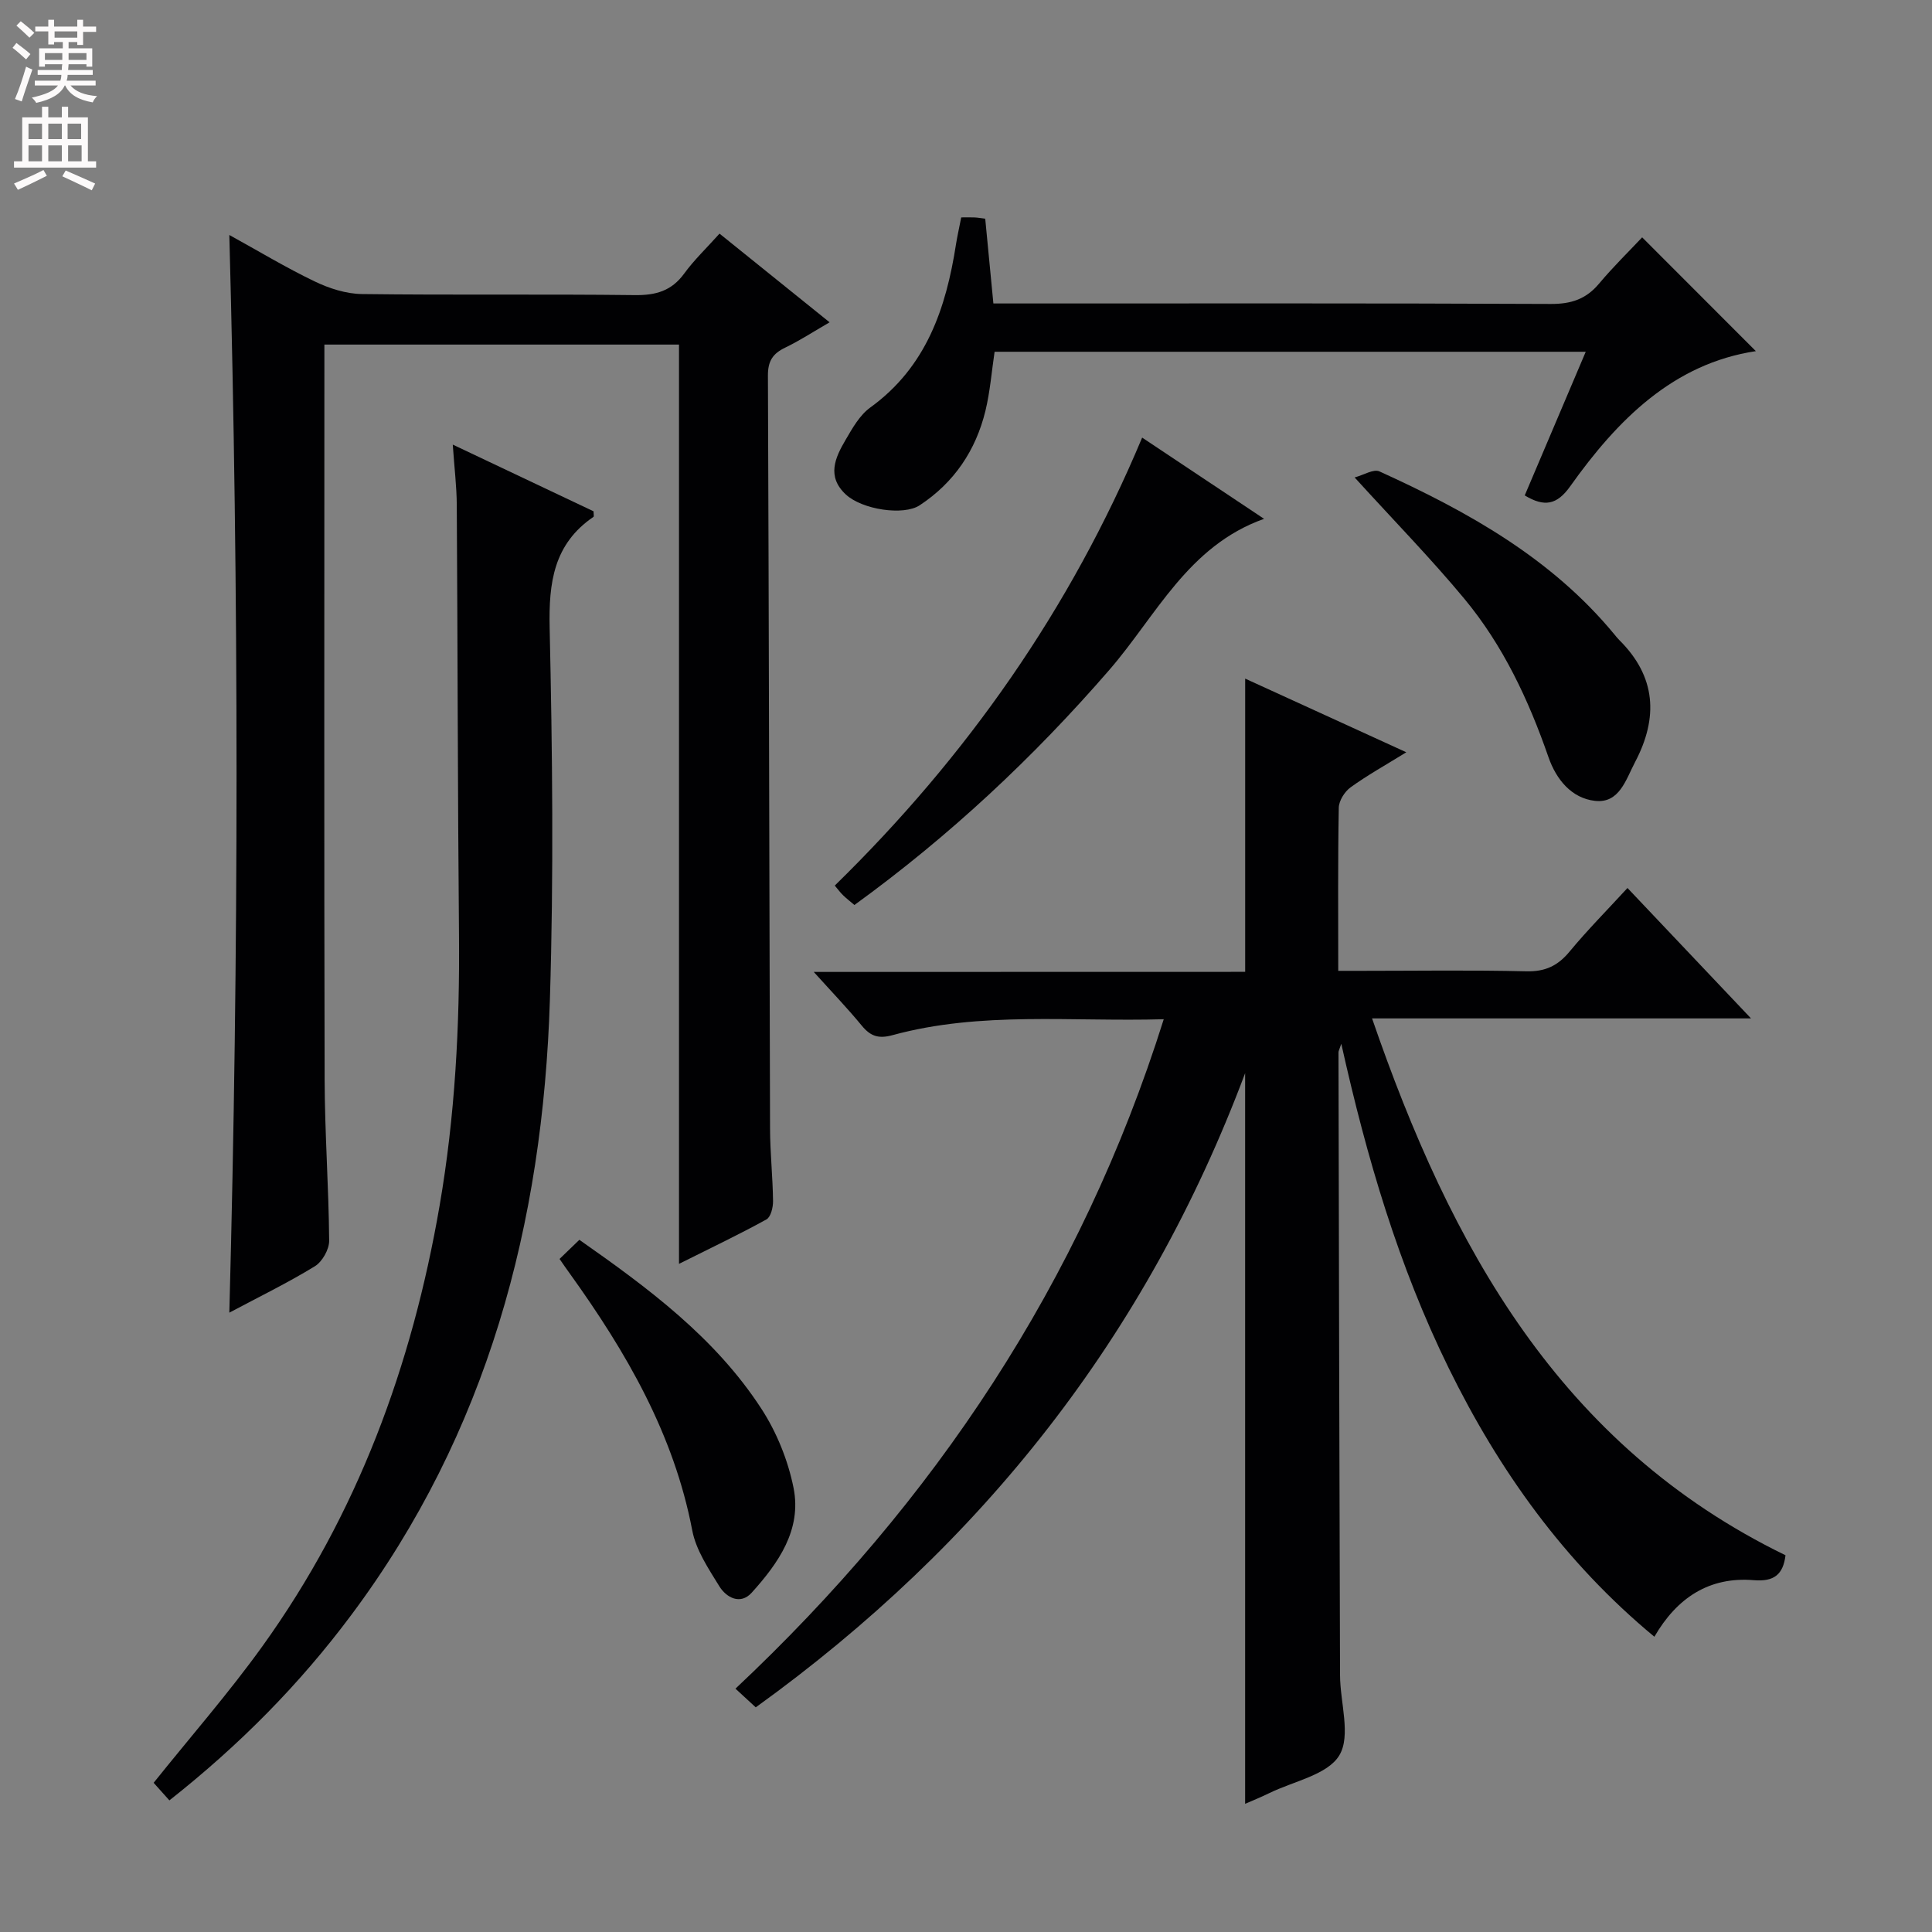
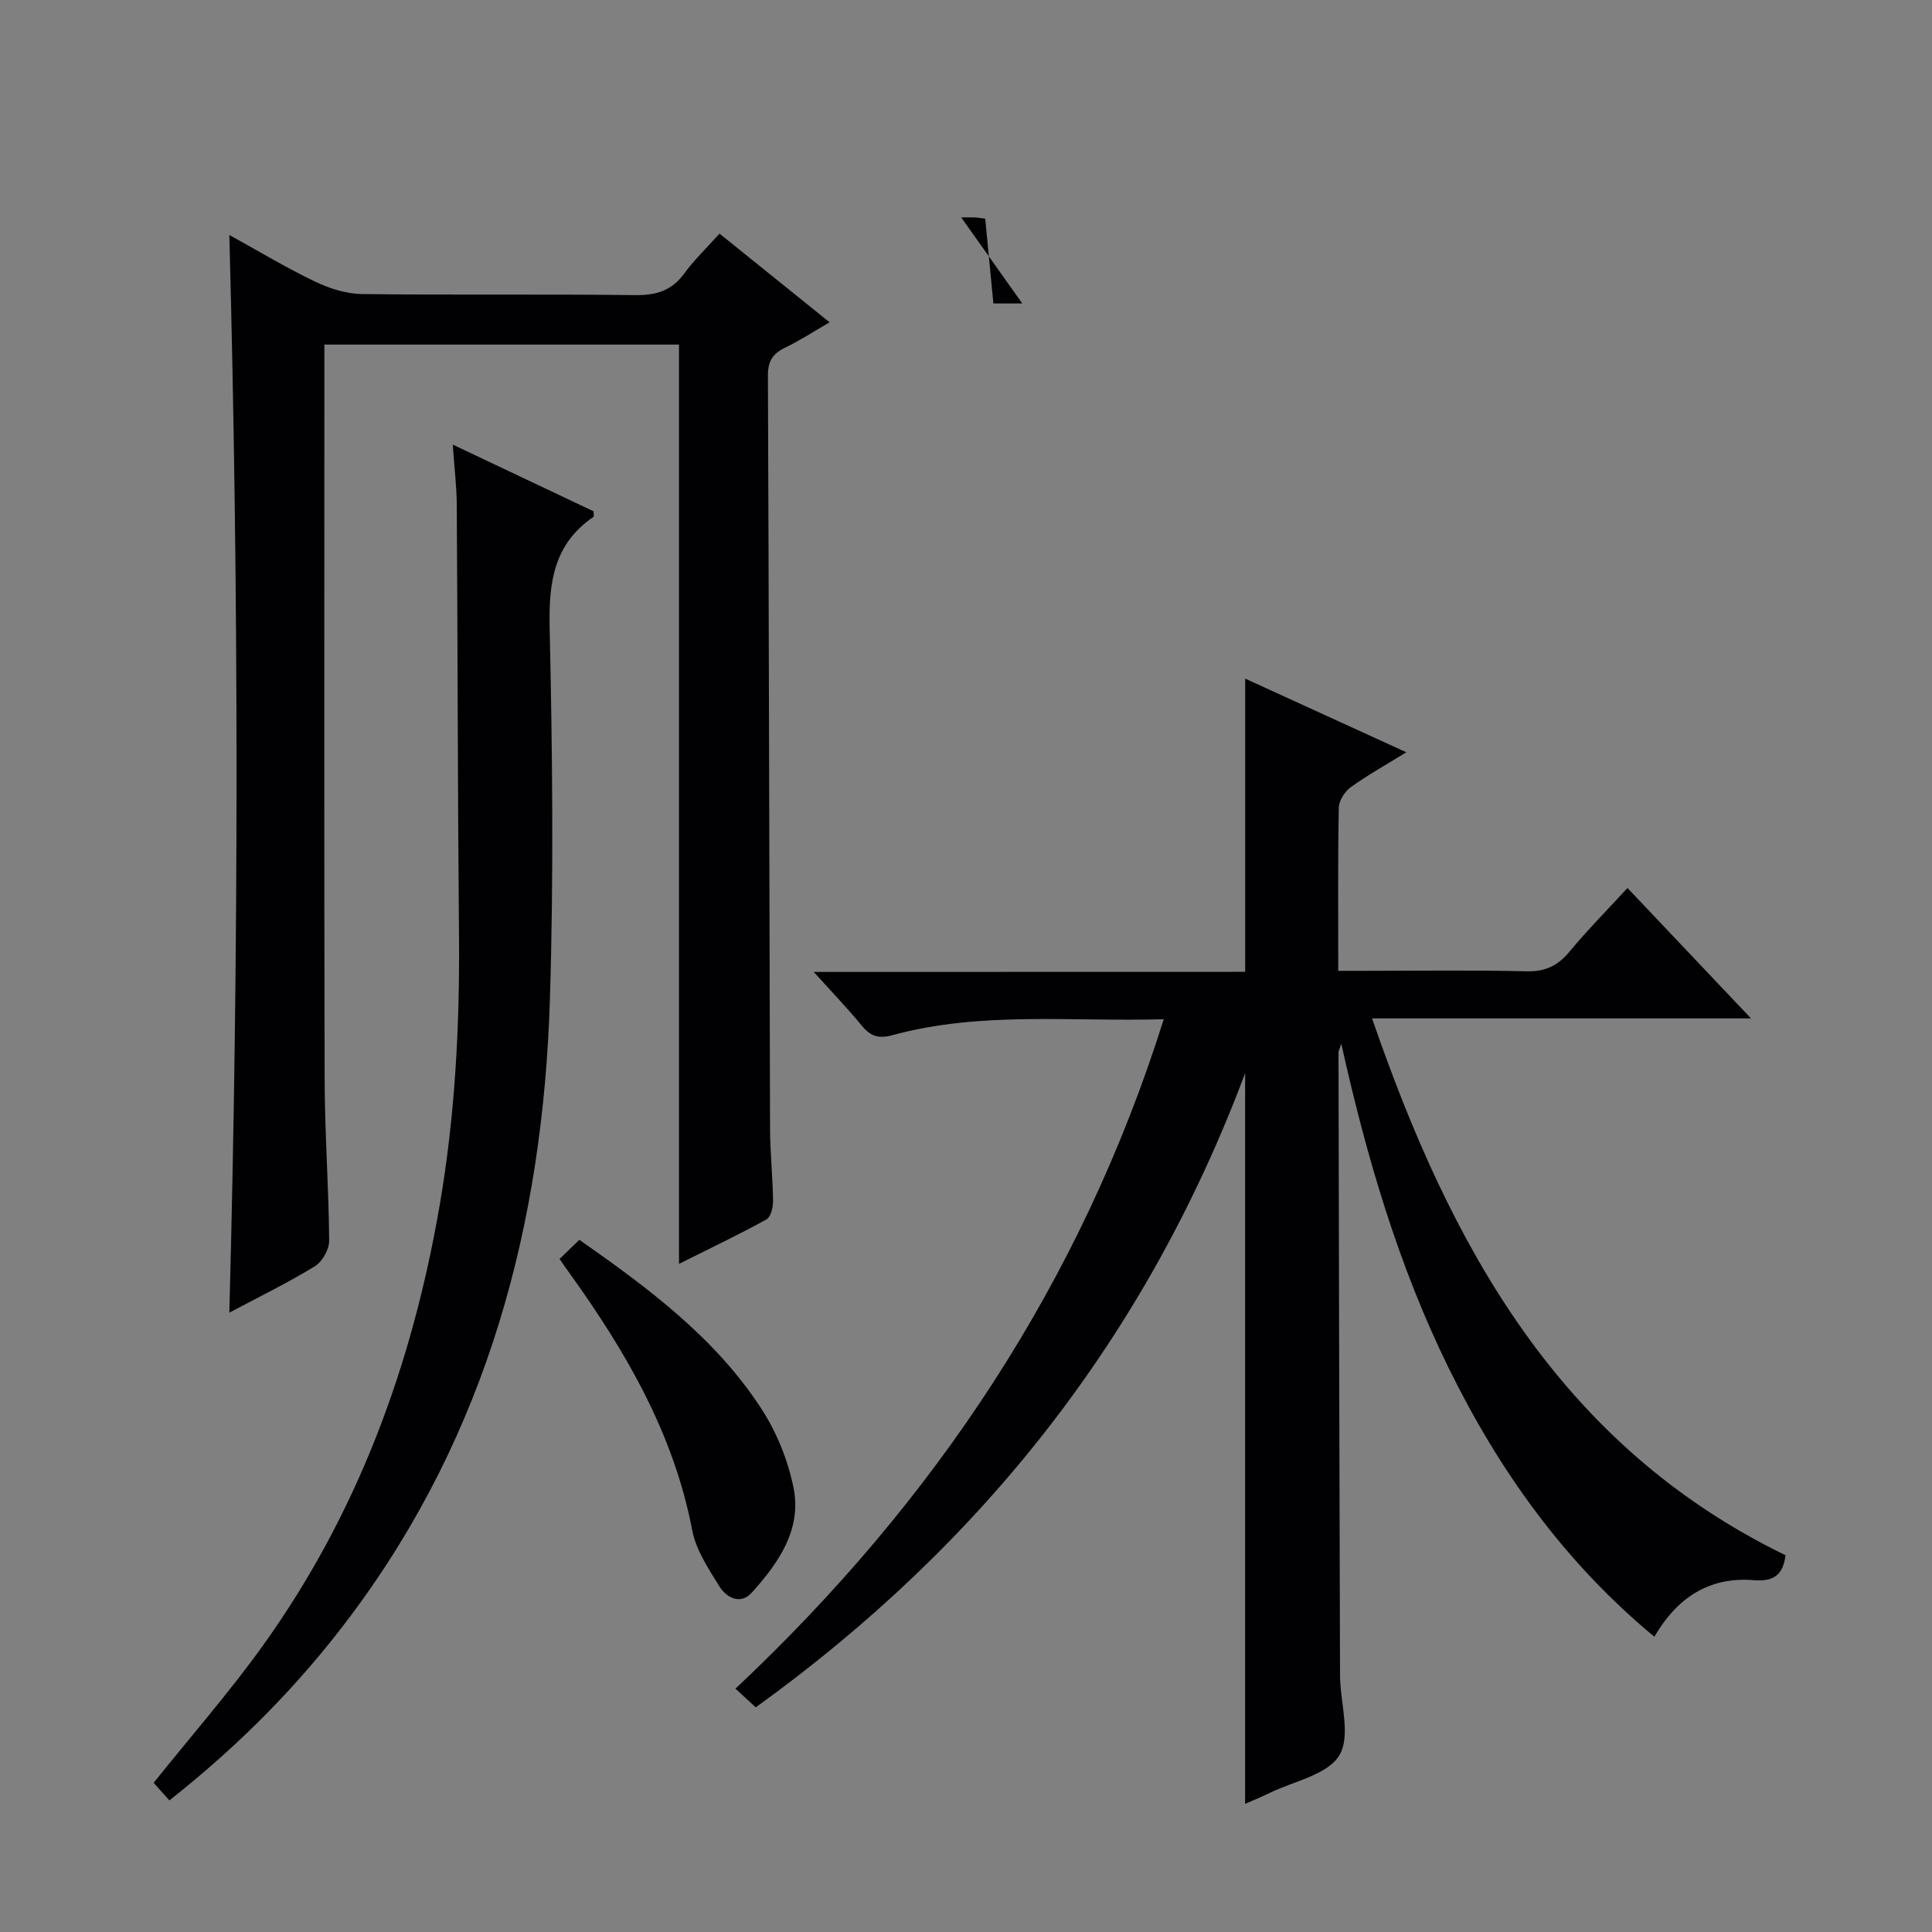
<svg xmlns="http://www.w3.org/2000/svg" enable-background="new 0 0 400 400" viewBox="0 0 400 400">
  <rect x="0" y="0" width="400" height="400" fill="#808080" stroke="none" />
  <g fill="#010103">
    <path d="m257.8 201.21c0-20.46 0-40.34 0-60.71 10.69 4.88 21.58 9.86 33.36 15.25-4.4 2.72-8.13 4.79-11.55 7.27-1.22.89-2.4 2.76-2.43 4.21-.2 10.98-.11 21.97-.11 33.77h4.95c11.33 0 22.67-.18 34 .1 3.9.09 6.5-1.14 8.93-4.07 3.68-4.45 7.76-8.56 12-13.18 8.49 8.96 16.68 17.61 25.58 27-26.45 0-51.98 0-78.46 0 16.27 47.22 38.83 88.39 85.6 111.15-.48 3.98-2.38 5.51-6.56 5.16-9.25-.77-15.92 3.66-20.59 11.71-18.63-15.43-32.15-34.38-42.6-55.66-10.35-21.08-16.95-43.44-22.22-67.11-.41 1.23-.58 1.5-.58 1.77.09 42.99.18 85.99.32 128.98.02 5.63 2.3 12.48-.14 16.56-2.43 4.06-9.49 5.37-14.54 7.85-1.73.85-3.51 1.56-4.97 2.2 0-50.26 0-100.17 0-151.27-20.45 54.55-54.55 97.57-101.32 131.3-1.36-1.25-2.65-2.44-4.2-3.87 41.18-38.71 71.51-84.04 88.67-138.6-19.15.55-37.85-1.69-56.12 3.29-2.92.8-4.57.25-6.39-1.95-2.94-3.58-6.16-6.93-9.95-11.13 30.43-.02 59.95-.02 89.32-.02z" />
    <path d="m47.48 271.77c1.99-74.65 1.99-148.53 0-223.12 5.96 3.28 11.68 6.74 17.68 9.62 3.01 1.45 6.51 2.57 9.8 2.61 18.83.24 37.66-.01 56.49.22 4.35.05 7.59-.87 10.21-4.47 2.04-2.8 4.59-5.23 7.31-8.26 7.45 6 14.78 11.9 22.79 18.36-3.36 1.94-6.19 3.8-9.21 5.25-2.56 1.23-3.57 2.78-3.56 5.76.21 51.99.28 103.99.44 155.98.02 4.98.56 9.96.62 14.94.02 1.3-.46 3.31-1.37 3.81-5.64 3.11-11.46 5.88-18.1 9.2 0-64.02 0-127.07 0-190.33-24.7 0-48.77 0-73.42 0v5.62c0 48.83-.07 97.66.05 146.49.03 11.14.85 22.29.94 33.43.01 1.8-1.43 4.35-2.97 5.29-5.63 3.45-11.61 6.36-17.7 9.6z" />
    <path d="m35.07 372.75c-1.37-1.53-2.46-2.74-3.26-3.64 7.66-9.57 15.55-18.58 22.51-28.26 19.68-27.35 30.99-58.14 36.69-91.2 3.21-18.6 4.19-37.3 4.02-56.13-.27-29.66-.27-59.31-.46-88.97-.02-3.79-.49-7.58-.83-12.5 10.3 4.88 19.8 9.38 29.15 13.81 0 .6.12 1.06-.02 1.15-8.25 5.63-9.28 13.62-9.07 23 .57 25.65.85 51.34.05 76.97-1.44 46.33-12.91 89.65-41.16 127.44-10.62 14.22-22.95 26.75-37.62 38.33z" />
-     <path d="m199.01 45.01c1.18 0 1.99-.03 2.8.01.63.03 1.26.15 2.17.26.55 5.73 1.09 11.3 1.69 17.55h5.98c36.48 0 72.96-.07 109.43.1 4.2.02 7.29-.99 9.98-4.2 2.99-3.56 6.33-6.82 8.93-9.59 8.23 8.23 15.98 15.99 23.54 23.56-17.04 2.57-28.62 14.17-38.44 27.99-2.74 3.85-5.34 4.34-9.41 1.88 4.14-9.76 8.27-19.47 12.63-29.74-41.12 0-81.62 0-122.39 0-.61 4.09-.93 8.23-1.89 12.2-2 8.22-6.48 14.89-13.63 19.59-3.31 2.18-11.88.92-15.29-2.25-4-3.72-2.2-7.63-.04-11.3 1.41-2.42 2.92-5.11 5.1-6.69 11.61-8.39 15.71-20.56 17.77-33.88.27-1.66.64-3.28 1.07-5.49z" />
-     <path d="m236.47 90.6c8.51 5.67 16.78 11.18 25.24 16.82-15.74 5.59-22.31 20.05-32.02 31.26-15.74 18.17-33.15 34.45-52.79 48.69-.88-.75-1.65-1.34-2.34-2.01-.57-.55-1.05-1.2-1.73-2.01 27.31-26.7 48.77-57.23 63.64-92.75z" />
-     <path d="m280.46 98.85c1.85-.49 3.92-1.81 5.14-1.25 18.25 8.3 35.62 17.95 48.66 33.77.32.38.62.78.98 1.13 7.65 7.58 8.13 16.07 3.28 25.29-1.92 3.65-3.24 8.59-8.3 8.02-4.86-.55-8.02-4.43-9.63-9.06-4.11-11.84-9.39-23.12-17.42-32.79-6.86-8.27-14.4-15.98-22.71-25.11z" />
+     <path d="m199.01 45.01c1.18 0 1.99-.03 2.8.01.63.03 1.26.15 2.17.26.55 5.73 1.09 11.3 1.69 17.55h5.98z" />
    <path d="m115.85 260.65c1.47-1.42 2.65-2.56 4.1-3.96 14.2 9.95 28.11 20.23 37.69 34.98 3.17 4.88 5.52 10.69 6.66 16.4 1.72 8.66-3.16 15.58-8.67 21.68-2.33 2.58-5.24 1.05-6.72-1.36-2.24-3.64-4.82-7.48-5.59-11.55-3.81-19.94-13.66-36.88-25.26-53.04-.69-.93-1.33-1.89-2.21-3.15z" />
  </g>
-   <path d="m2.6 9.9.8-1c.9.7 1.9 1.4 2.9 2.3l-.9 1.1c-1.1-1-2-1.8-2.8-2.4zm.5 10.6c.9-2.1 1.6-4.3 2.3-6.7.4.2.8.4 1.3.6-.7 2.1-1.5 4.3-2.2 6.6zm.3-15.2.9-.9c1 .8 2 1.6 2.8 2.4l-1 1c-.9-.9-1.8-1.7-2.7-2.5zm12.6-1.2h1.2v1.4h2.7v1.1h-2.7v2.7h-1.2v-.6h-1.8v1.3h4.9v3.8h-1.2v-.5h-3.7c0 .4-.1.9-.1 1.2h5.1v1h-5.2c0 .5-.1.9-.2 1.2h6v1h-5.2c1.1 1.3 2.9 2 5.5 2.2-.4.4-.7.8-.9 1.3-2.9-.5-4.8-1.6-5.7-3.5h-.1c-.8 1.7-2.7 2.9-5.9 3.6-.2-.4-.6-.8-.9-1.1 2.8-.6 4.6-1.4 5.4-2.5h-4.8v-1h5.3c.1-.3.2-.7.2-1.2h-4.9v-1h5c0-.4 0-.8.1-1.2h-3.6v.5h-1.2v-3.8h4.9v-1.3h-1.8v.5h-1.2v-2.7h-2.7v-1h2.7v-1.4h1.2v1.4h4.8zm-6.7 8.3h3.6c0-.4 0-.9 0-1.4h-3.6zm1.9-4.6h4.8v-1.3h-4.7v1.3zm6.7 3.2h-3.7v1.4h3.7z" fill="#fcfafa" />
-   <path d="m8.7 22.1h1.3v2.2h2.8v-2.2h1.3v2.2h4.1v9.1h1.7v1.3h-17v-1.3h1.7v-9.1h4.1zm.3 13.1.7 1.2c-1.8.9-3.8 1.9-6 2.9-.2-.4-.5-.8-.8-1.3 2.3-1 4.4-1.9 6.1-2.8zm-3.1-6.4h2.8v-3.2h-2.8zm0 4.6h2.8v-3.3h-2.8zm4.1-4.6h2.8v-3.2h-2.8zm0 4.6h2.8v-3.3h-2.8zm3.6 1.9c2.1.9 4.1 1.8 6.1 2.7l-.7 1.4c-2.2-1.1-4.2-2-6.1-2.9zm3.2-9.7h-2.8v3.2h2.8zm-2.7 7.8h2.8v-3.3h-2.8z" fill="#fcfafa" />
</svg>